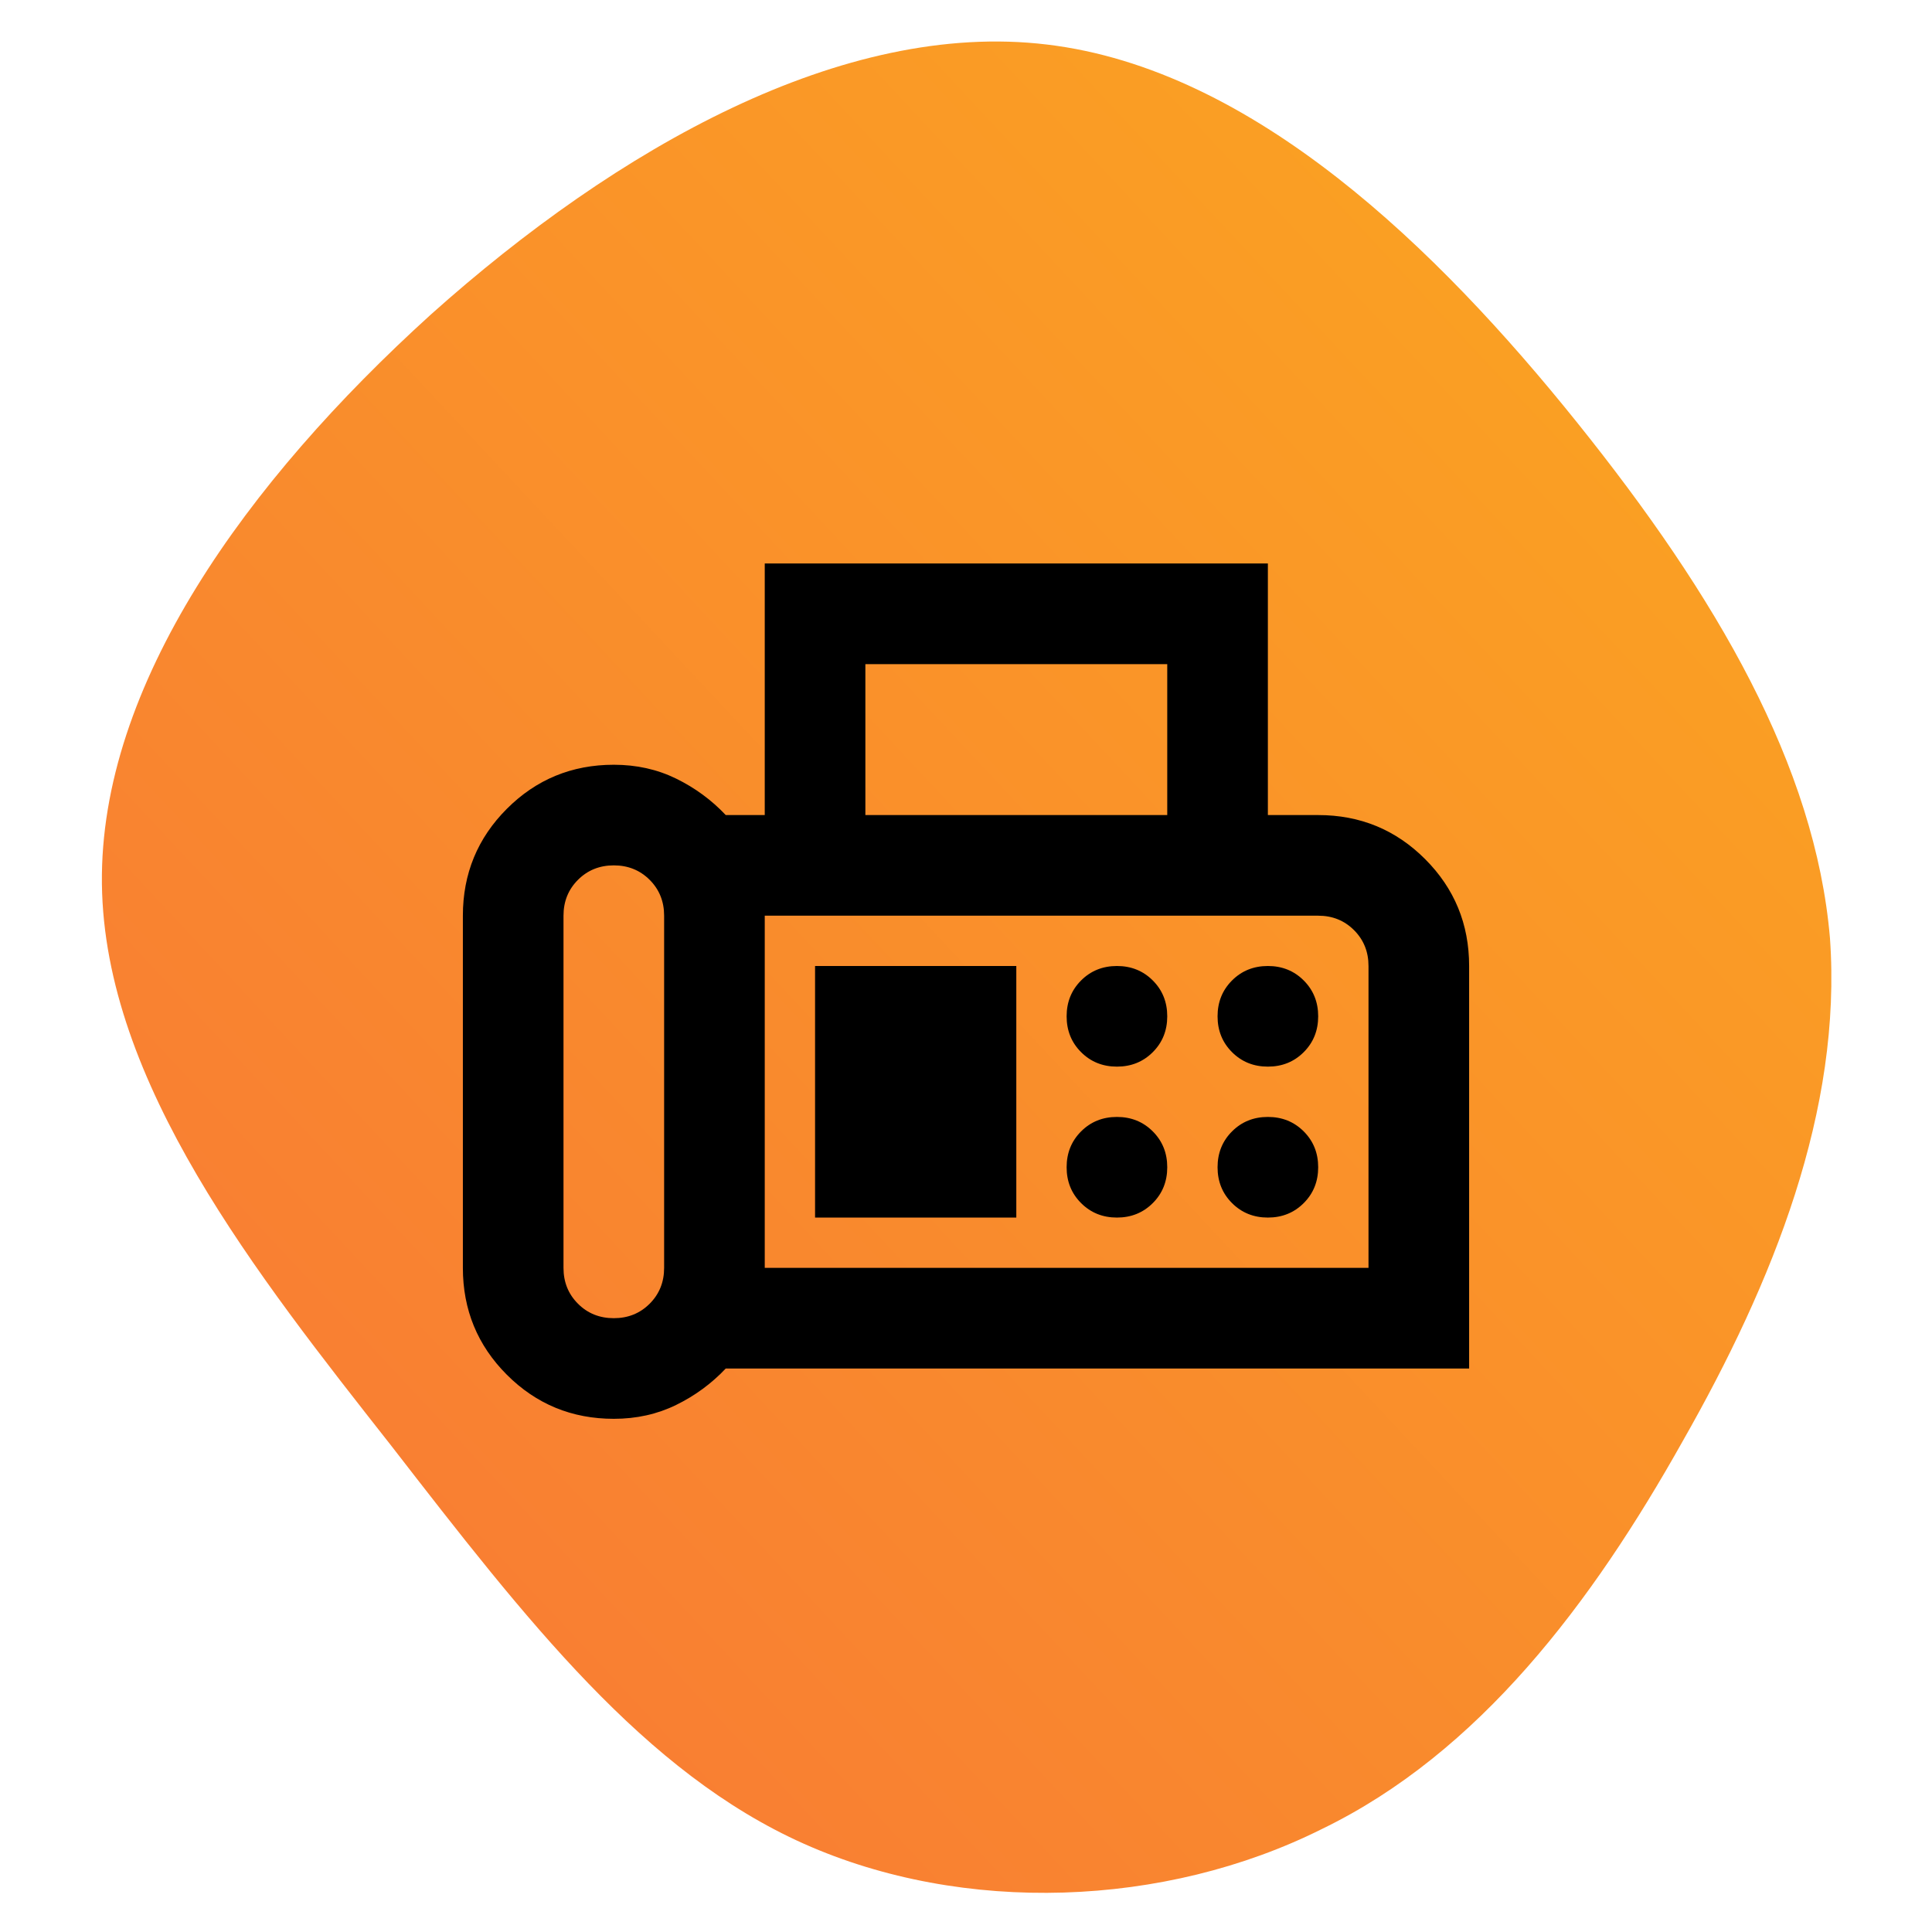
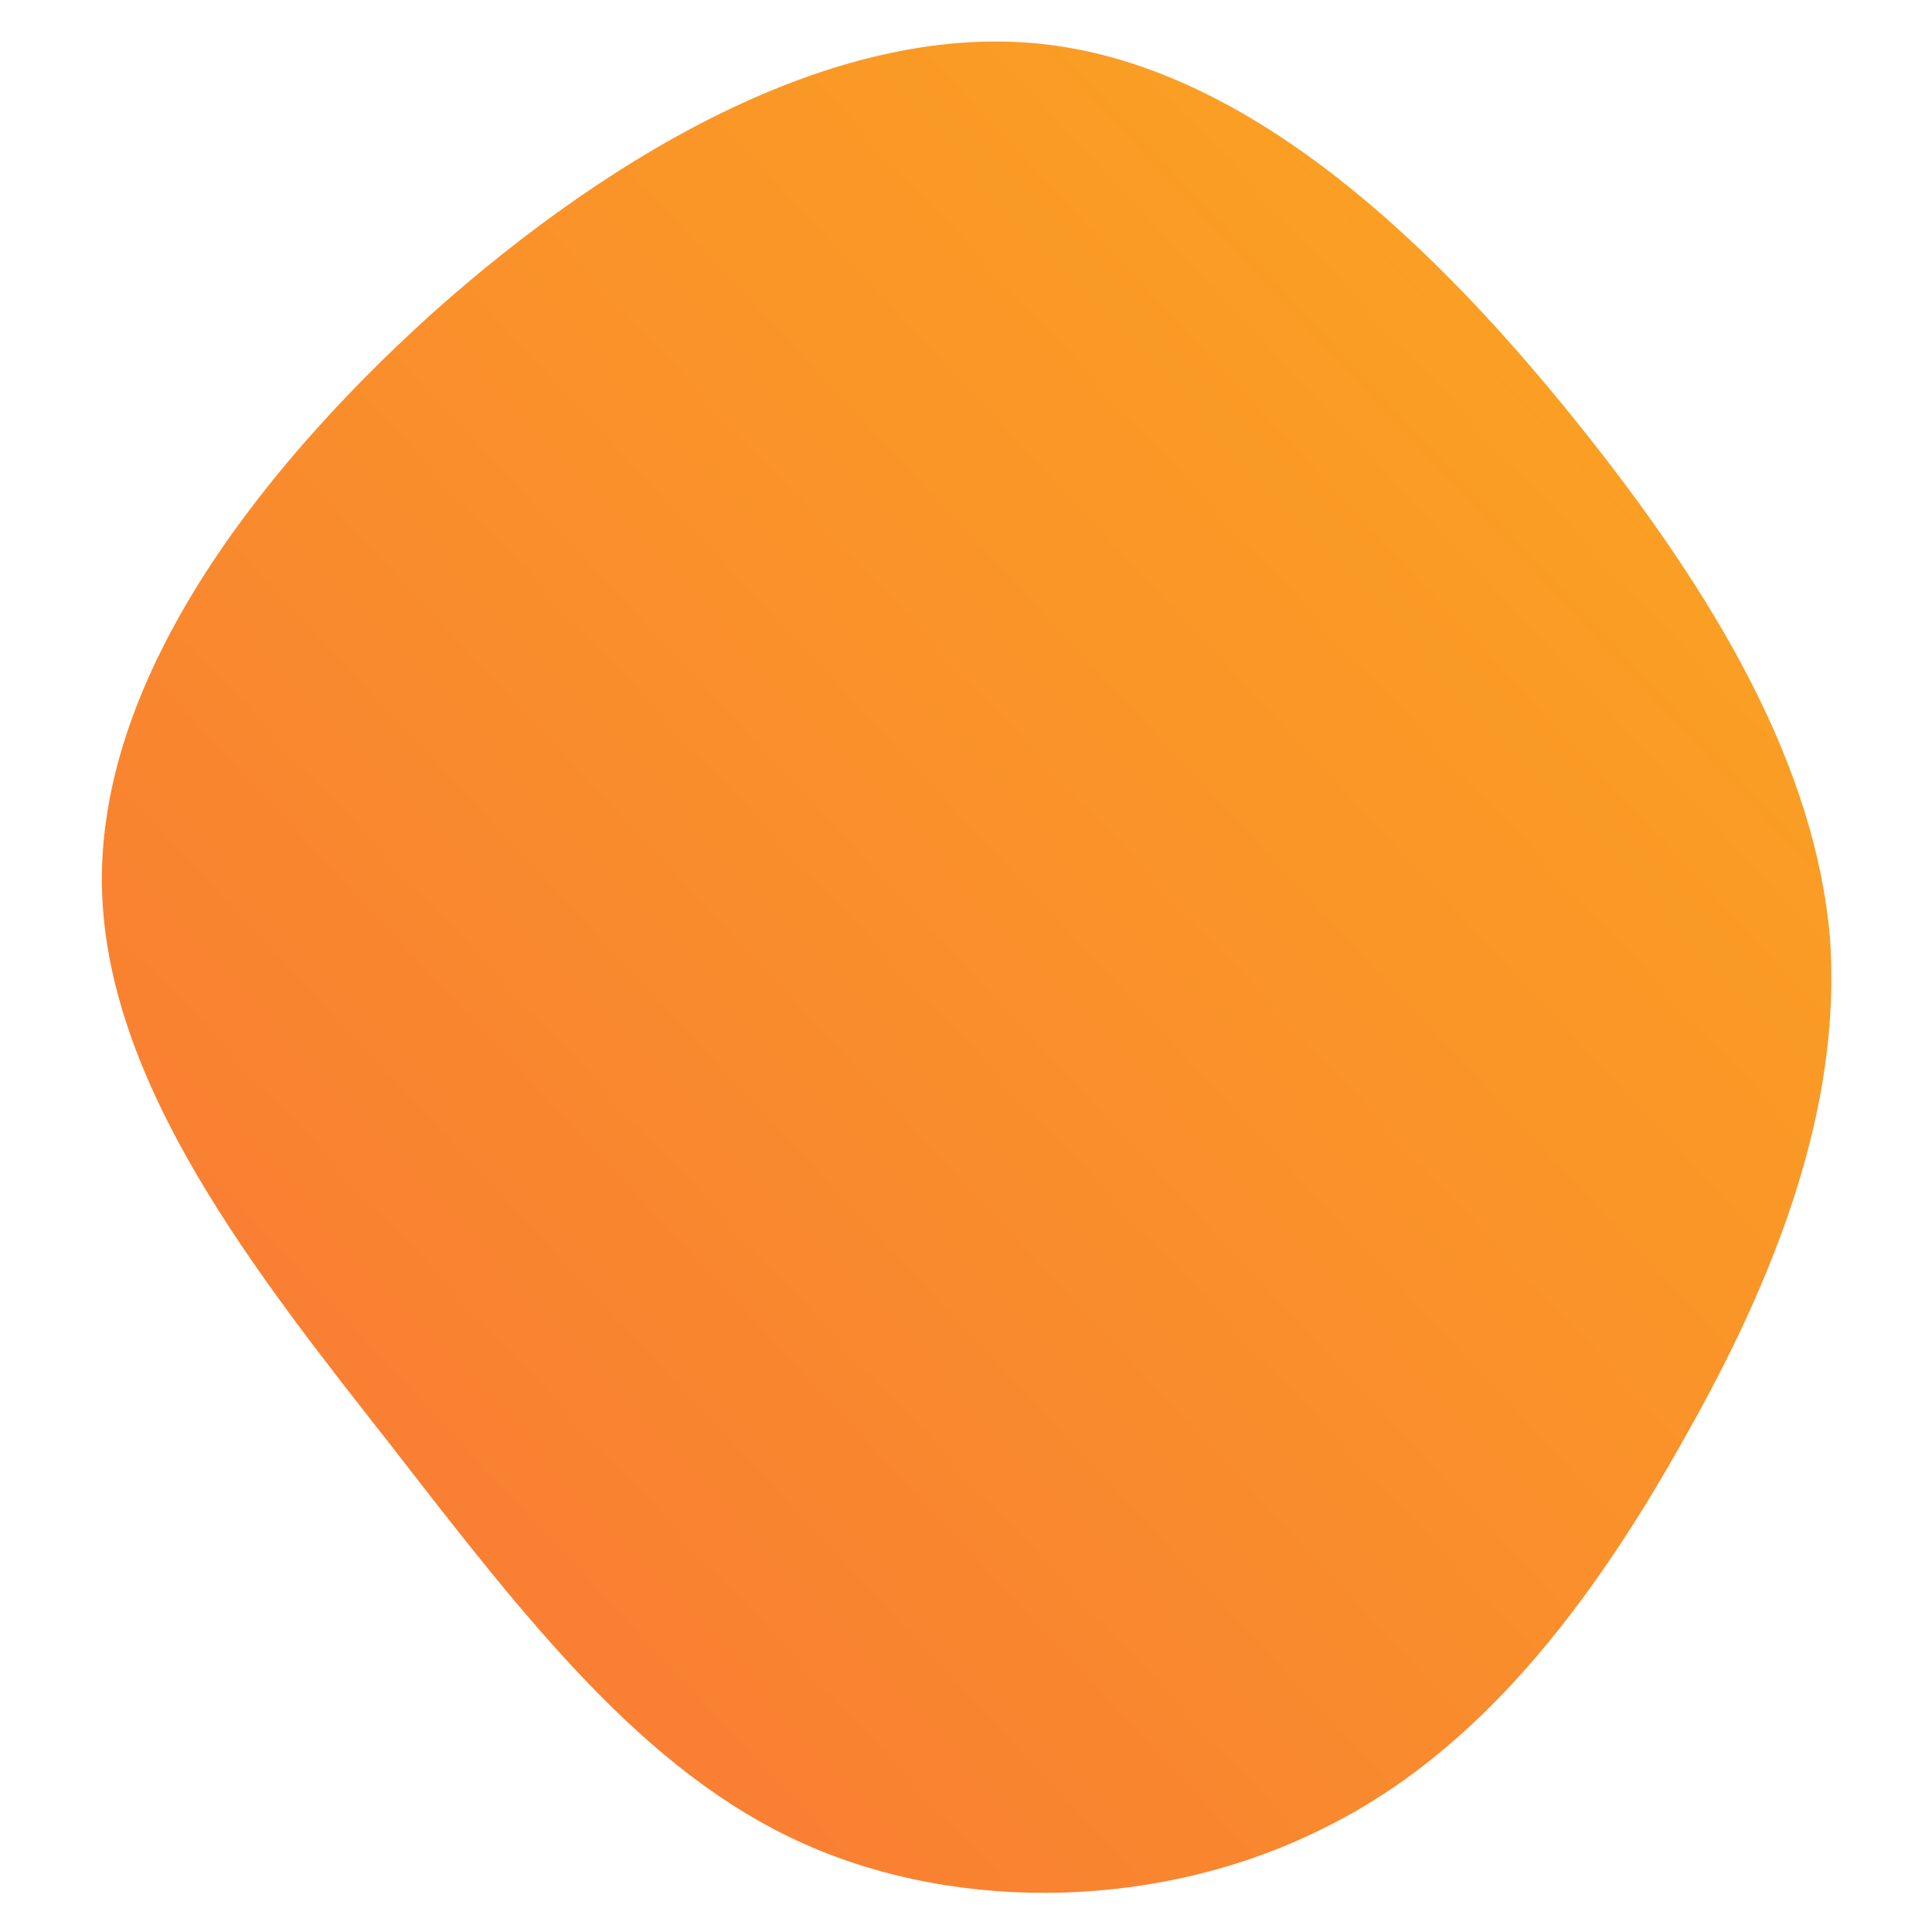
<svg xmlns="http://www.w3.org/2000/svg" width="512" height="512" viewBox="0 0 512 512" fill="none">
  <path d="M417.956 111.98C455.034 158.165 481.054 203.049 484.957 248.584C488.21 294.119 469.996 339.653 445.927 381.936C421.859 424.868 391.936 464.549 350.305 484.714C308.673 505.53 255.332 507.481 213.05 488.617C170.768 469.753 139.544 429.422 103.767 383.237C67.989 337.702 27.659 286.963 27.008 234.273C26.358 181.583 65.387 127.592 114.175 83.358C163.612 39.124 223.458 5.298 277.449 11.803C332.091 18.308 380.878 65.794 417.956 111.98Z" fill="url(#paint0_linear_21_3)" />
-   <path d="M162.667 376C151.556 376 142.111 372.111 134.333 364.333C126.556 356.556 122.667 347.111 122.667 336V242.667C122.667 231.556 126.556 222.111 134.333 214.333C142.111 206.556 151.556 202.667 162.667 202.667C168.667 202.667 174.167 203.889 179.167 206.333C184.167 208.778 188.556 212 192.333 216H202.667V149.333H336V216H349.333C360.444 216 369.889 219.889 377.667 227.667C385.444 235.444 389.333 244.889 389.333 256V362.667H192.333C188.556 366.667 184.167 369.889 179.167 372.333C174.167 374.778 168.667 376 162.667 376ZM162.667 349.333C166.444 349.333 169.611 348.056 172.167 345.5C174.722 342.944 176 339.778 176 336V242.667C176 238.889 174.722 235.722 172.167 233.167C169.611 230.611 166.444 229.333 162.667 229.333C158.889 229.333 155.722 230.611 153.167 233.167C150.611 235.722 149.333 238.889 149.333 242.667V336C149.333 339.778 150.611 342.944 153.167 345.5C155.722 348.056 158.889 349.333 162.667 349.333ZM229.333 216H309.333V176H229.333V216ZM202.667 336H362.667V256C362.667 252.222 361.389 249.056 358.833 246.5C356.278 243.944 353.111 242.667 349.333 242.667H202.667V336ZM296 282.667C299.778 282.667 302.944 281.389 305.5 278.833C308.056 276.278 309.333 273.111 309.333 269.333C309.333 265.556 308.056 262.389 305.5 259.833C302.944 257.278 299.778 256 296 256C292.222 256 289.056 257.278 286.5 259.833C283.944 262.389 282.667 265.556 282.667 269.333C282.667 273.111 283.944 276.278 286.5 278.833C289.056 281.389 292.222 282.667 296 282.667ZM336 282.667C339.778 282.667 342.944 281.389 345.5 278.833C348.056 276.278 349.333 273.111 349.333 269.333C349.333 265.556 348.056 262.389 345.5 259.833C342.944 257.278 339.778 256 336 256C332.222 256 329.056 257.278 326.5 259.833C323.944 262.389 322.667 265.556 322.667 269.333C322.667 273.111 323.944 276.278 326.5 278.833C329.056 281.389 332.222 282.667 336 282.667ZM296 322.667C299.778 322.667 302.944 321.389 305.5 318.833C308.056 316.278 309.333 313.111 309.333 309.333C309.333 305.556 308.056 302.389 305.5 299.833C302.944 297.278 299.778 296 296 296C292.222 296 289.056 297.278 286.5 299.833C283.944 302.389 282.667 305.556 282.667 309.333C282.667 313.111 283.944 316.278 286.5 318.833C289.056 321.389 292.222 322.667 296 322.667ZM336 322.667C339.778 322.667 342.944 321.389 345.5 318.833C348.056 316.278 349.333 313.111 349.333 309.333C349.333 305.556 348.056 302.389 345.5 299.833C342.944 297.278 339.778 296 336 296C332.222 296 329.056 297.278 326.5 299.833C323.944 302.389 322.667 305.556 322.667 309.333C322.667 313.111 323.944 316.278 326.5 318.833C329.056 321.389 332.222 322.667 336 322.667ZM216 322.667H269.333V256H216V322.667Z" fill="black" />
  <defs>
    <linearGradient id="paint0_linear_21_3" x1="27" y1="501.626" x2="516.492" y2="44.353" gradientUnits="userSpaceOnUse">
      <stop stop-color="#F87537" />
      <stop offset="1" stop-color="#FBA81F" />
    </linearGradient>
  </defs>
</svg>